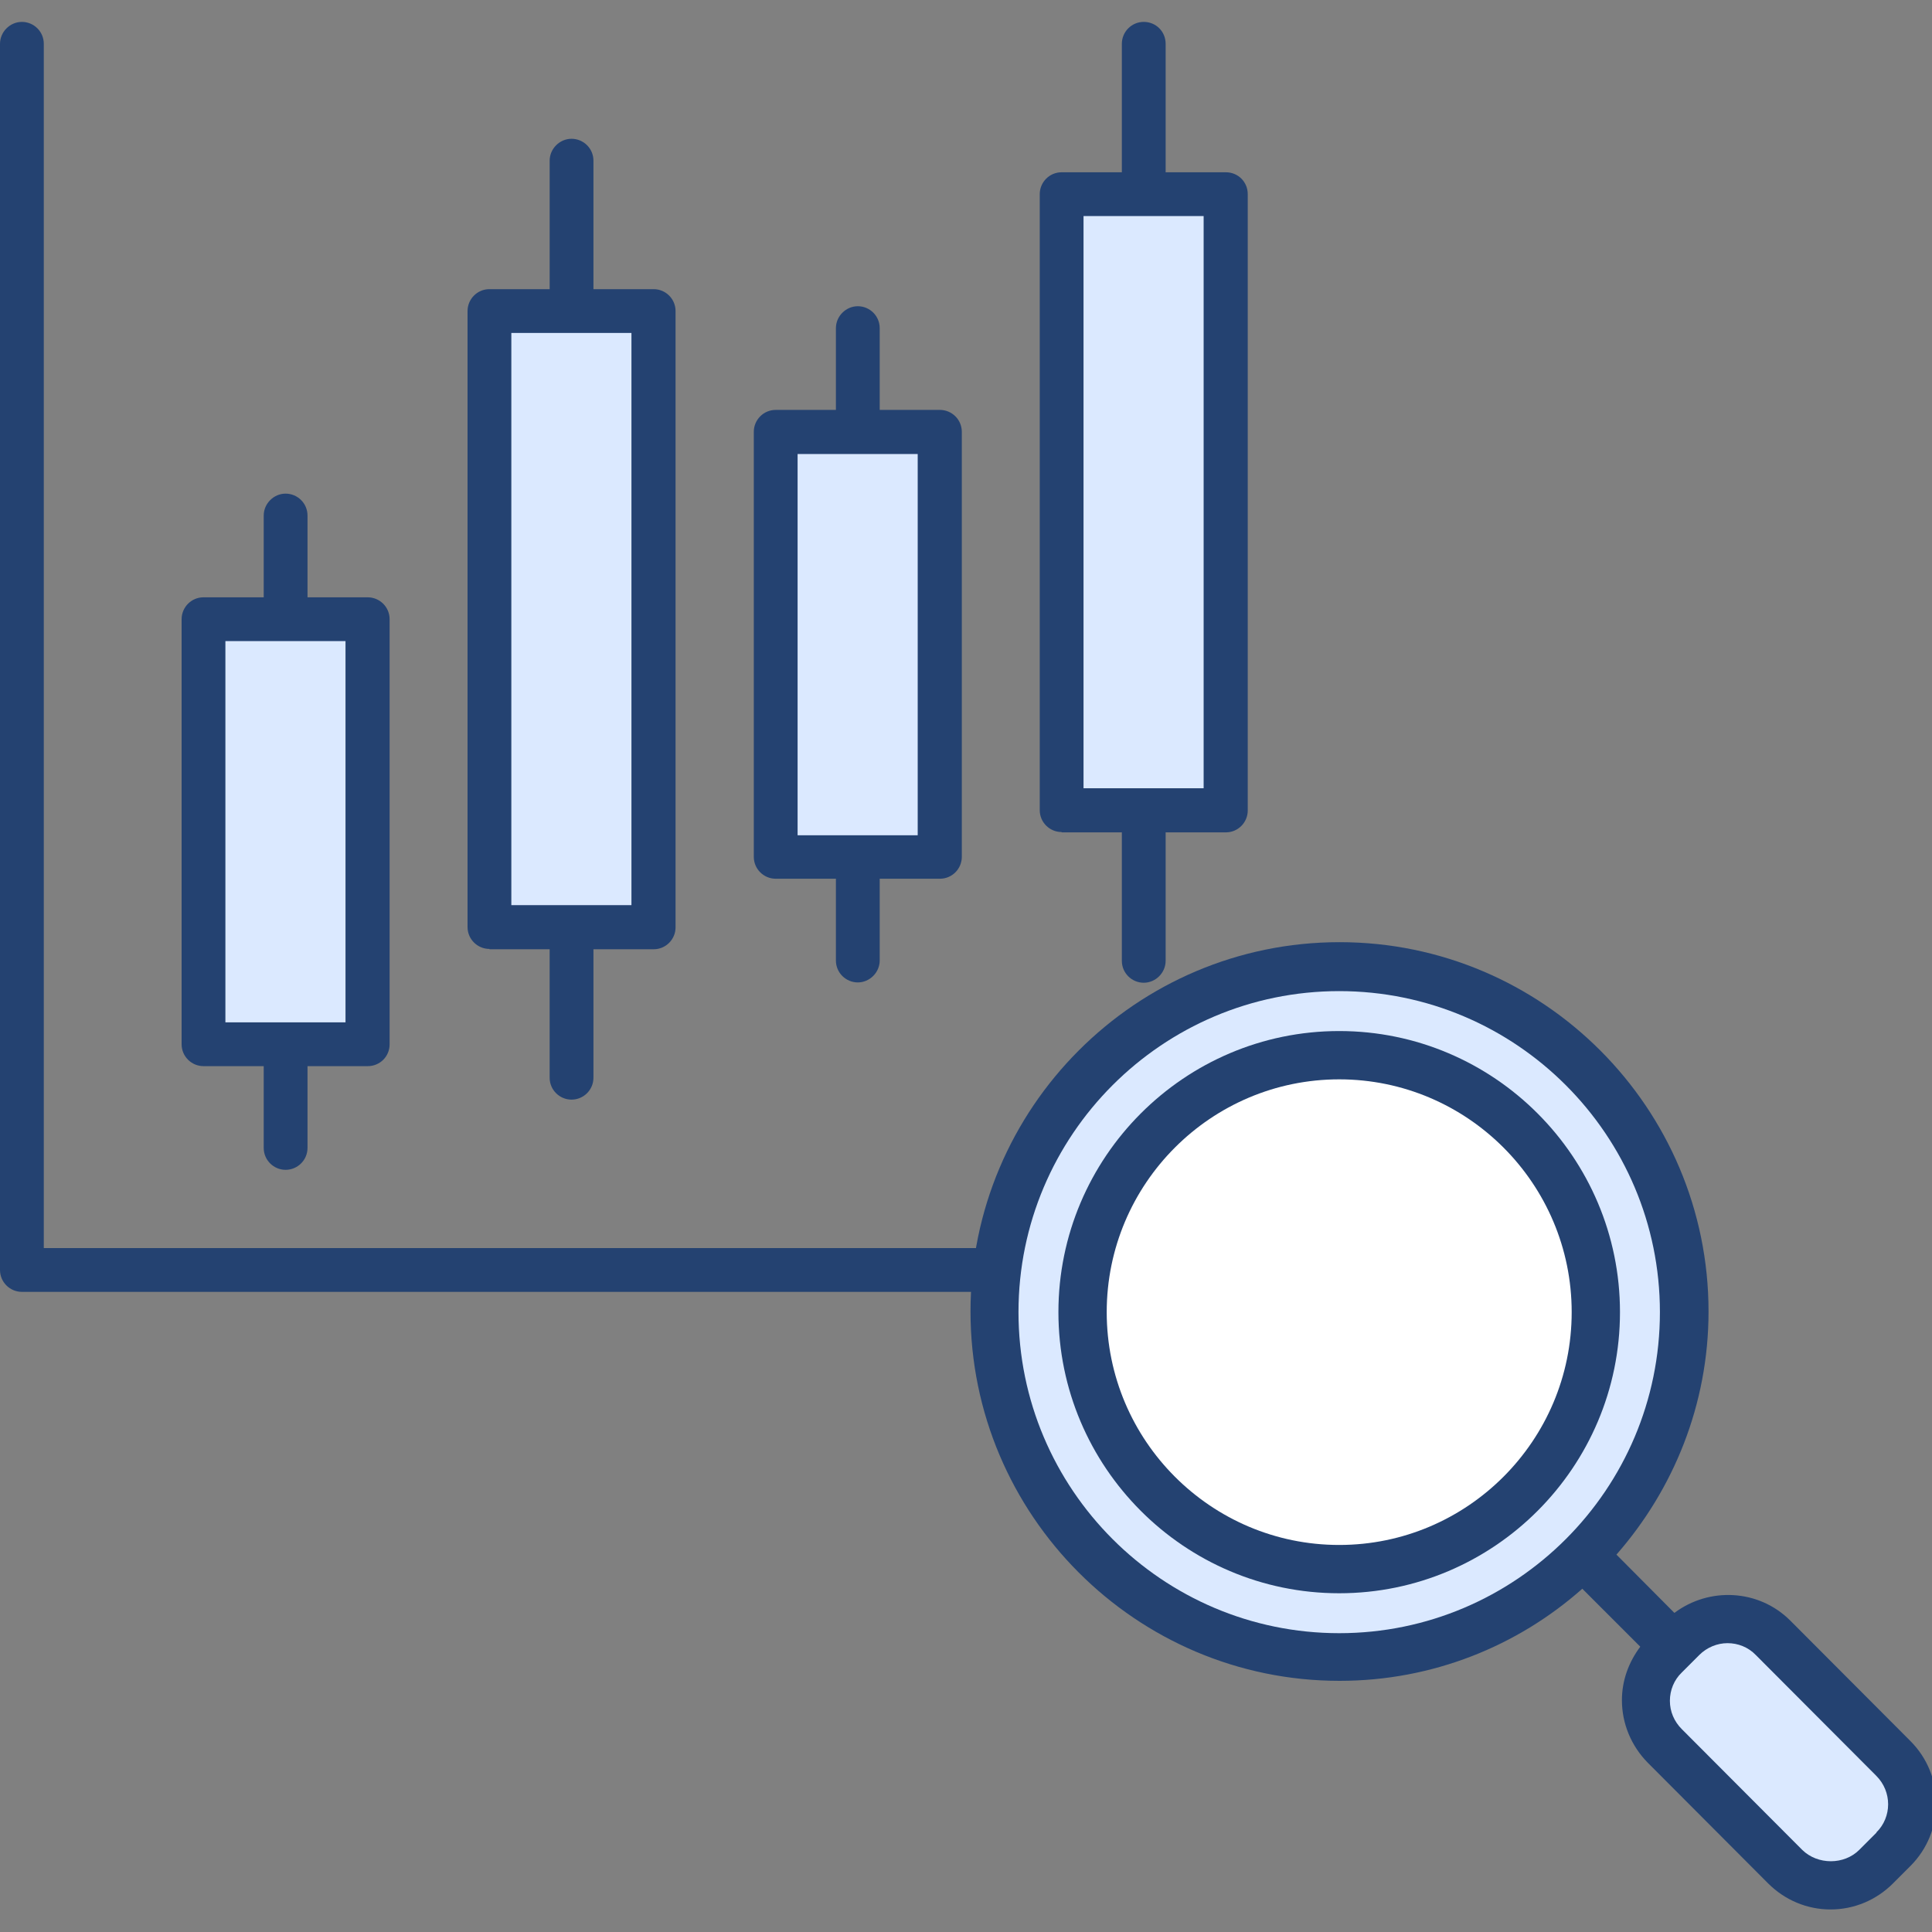
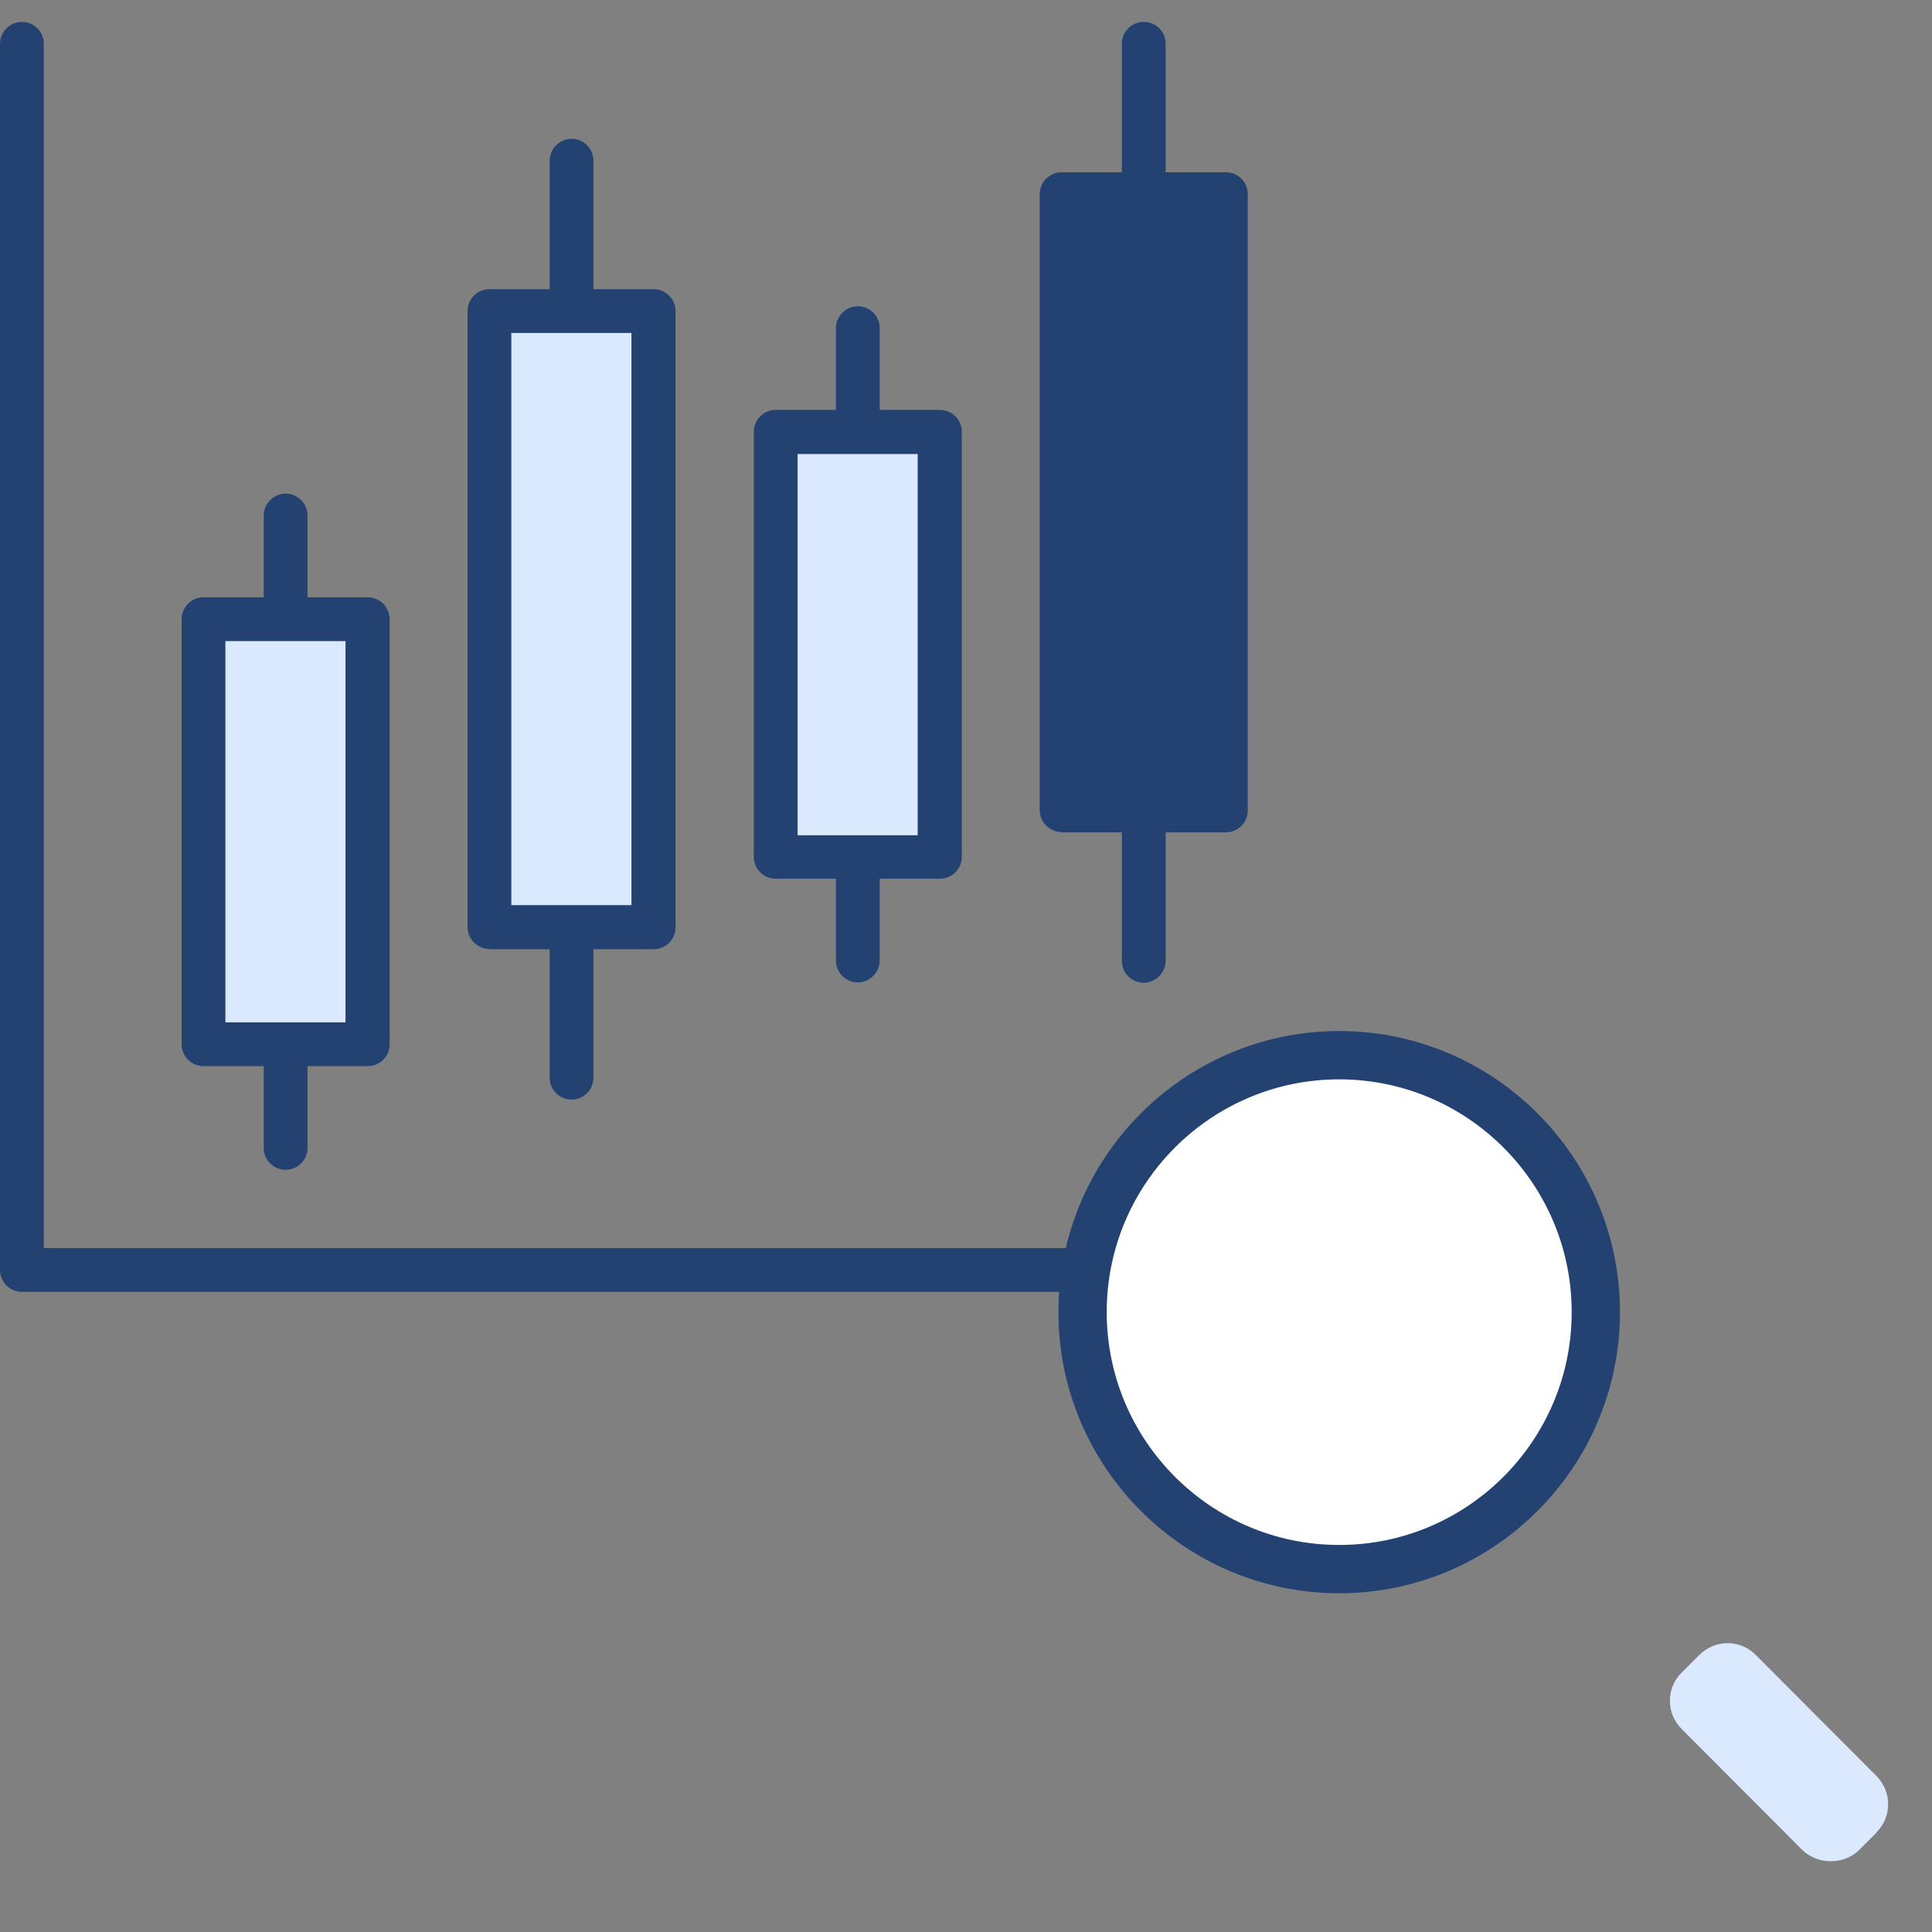
<svg xmlns="http://www.w3.org/2000/svg" id="_レイヤー_1" data-name="レイヤー 1" viewBox="0 0 60 60">
  <rect x="0" y="0" width="60" height="60" fill="#808080" stroke="none" />
  <defs>
    <style>
      .cls-1 {
        fill: #244271;
      }

      .cls-1, .cls-2, .cls-3 {
        stroke-width: 0px;
      }

      .cls-2 {
        fill: #fff;
      }

      .cls-3 {
        fill: #dbe9ff;
      }
    </style>
  </defs>
  <g>
    <path class="cls-1" d="M6.32,33.11h1.87v2.54c0,.38.31.68.68.68s.68-.3.68-.68v-2.54h1.87c.38,0,.68-.3.68-.68v-13.2c0-.38-.31-.68-.68-.68h-1.87v-2.54c0-.38-.31-.68-.68-.68s-.68.31-.68.68v2.54h-1.87c-.38,0-.68.31-.68.68v13.2c0,.38.31.68.68.68Z" />
    <rect class="cls-3" x="7" y="19.91" width="3.73" height="11.84" />
    <path class="cls-1" d="M24.09,27.29h1.87v2.54c0,.38.31.68.68.68s.68-.31.68-.68v-2.54h1.87c.38,0,.68-.31.68-.68v-13.2c0-.38-.31-.68-.68-.68h-1.87v-2.54c0-.38-.31-.68-.68-.68s-.68.31-.68.68v2.54h-1.87c-.38,0-.68.31-.68.68v13.2c0,.38.31.68.68.68Z" />
    <rect class="cls-3" x="24.77" y="14.1" width="3.73" height="11.84" />
    <path class="cls-1" d="M15.2,29.48h1.87v3.99c0,.38.31.68.68.68s.68-.3.68-.68v-3.99h1.87c.38,0,.68-.31.68-.68V9.66c0-.38-.31-.68-.68-.68h-1.87v-3.99c0-.38-.31-.68-.68-.68s-.68.31-.68.68v3.99h-1.87c-.38,0-.68.31-.68.68v19.13c0,.38.31.68.68.68Z" />
    <rect class="cls-3" x="15.88" y="10.34" width="3.73" height="17.77" />
    <path class="cls-1" d="M32.97,25.85h1.87v3.99c0,.38.31.68.68.68s.68-.31.68-.68v-3.99h1.87c.38,0,.68-.31.68-.68V6.03c0-.38-.3-.68-.68-.68h-1.87V1.36c0-.38-.3-.68-.68-.68s-.68.31-.68.68v3.99h-1.87c-.38,0-.68.31-.68.68v19.13c0,.38.31.68.68.68Z" />
-     <rect class="cls-3" x="33.65" y="6.71" width="3.73" height="17.77" />
    <path class="cls-1" d="M43.7,38.76H1.36V1.36c0-.38-.31-.68-.68-.68s-.68.31-.68.68v38.08c0,.38.31.68.68.68h43.02c.38,0,.68-.31.68-.68s-.3-.68-.68-.68Z" />
  </g>
  <g>
-     <path class="cls-1" d="M59.34,54.08l-3.74-3.75c-.98-.98-2.52-1.05-3.6-.24l-1.8-1.81c1.77-2.02,2.86-4.66,2.86-7.55,0-6.32-5.14-11.47-11.46-11.47s-11.46,5.15-11.46,11.47,5.14,11.47,11.46,11.47c2.89,0,5.53-1.08,7.54-2.86l1.8,1.8c-.36.48-.57,1.05-.57,1.66,0,.73.29,1.42.8,1.94l3.74,3.75c.52.52,1.21.81,1.94.81s1.42-.29,1.94-.81l.54-.54c1.07-1.07,1.07-2.81,0-3.88Z" />
-     <path class="cls-3" d="M41.59,50.72c-5.49,0-9.96-4.47-9.96-9.97s4.47-9.97,9.96-9.97,9.96,4.47,9.96,9.97-4.47,9.97-9.96,9.97Z" />
    <path class="cls-1" d="M41.59,49.48c-4.81,0-8.72-3.92-8.72-8.73s3.91-8.73,8.72-8.73,8.72,3.92,8.72,8.73-3.91,8.73-8.72,8.73Z" />
    <path class="cls-2" d="M41.59,33.52c-3.98,0-7.22,3.24-7.22,7.23s3.24,7.23,7.22,7.23,7.22-3.24,7.22-7.23-3.24-7.23-7.22-7.23Z" />
    <path class="cls-3" d="M58.28,56.91l-.54.54c-.47.47-1.29.47-1.77,0l-3.74-3.75c-.24-.24-.37-.55-.37-.88s.13-.65.37-.88l.54-.54c.24-.24.56-.37.88-.37s.64.12.88.37l3.74,3.75c.49.49.49,1.28,0,1.76Z" />
  </g>
</svg>